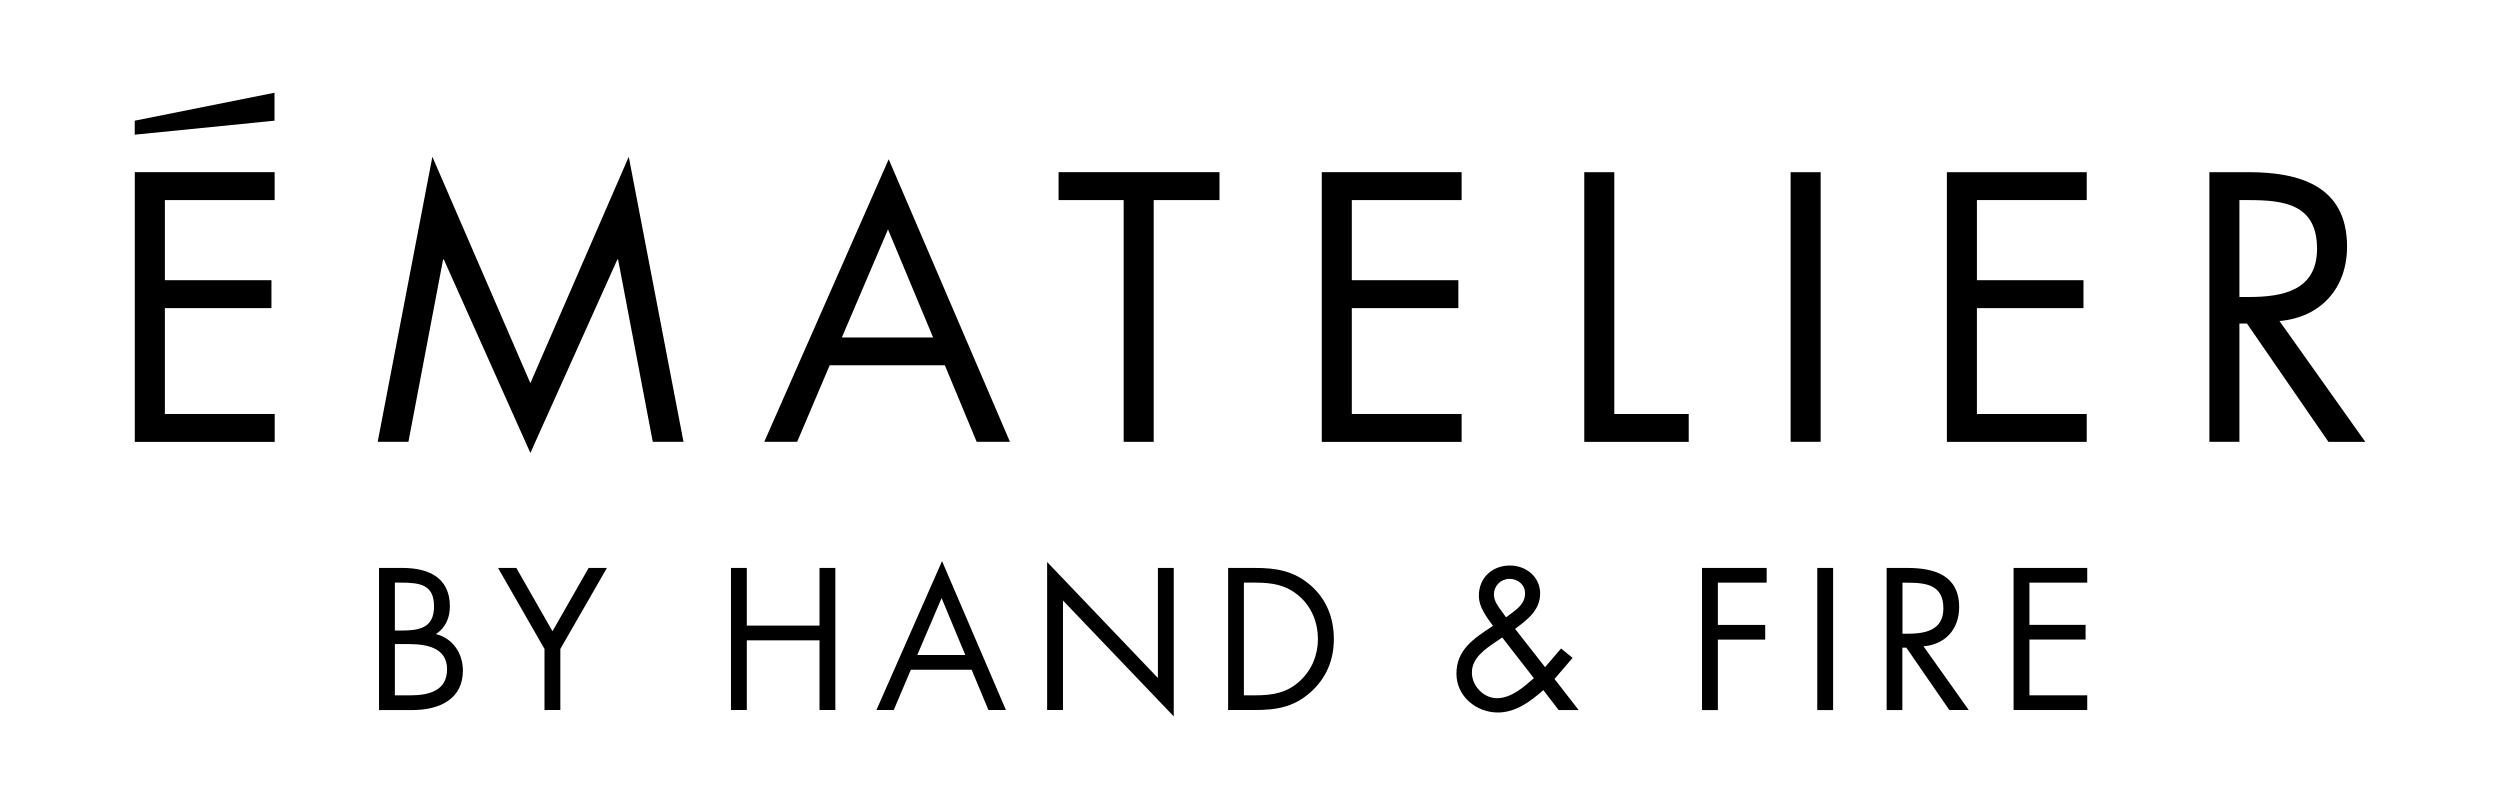
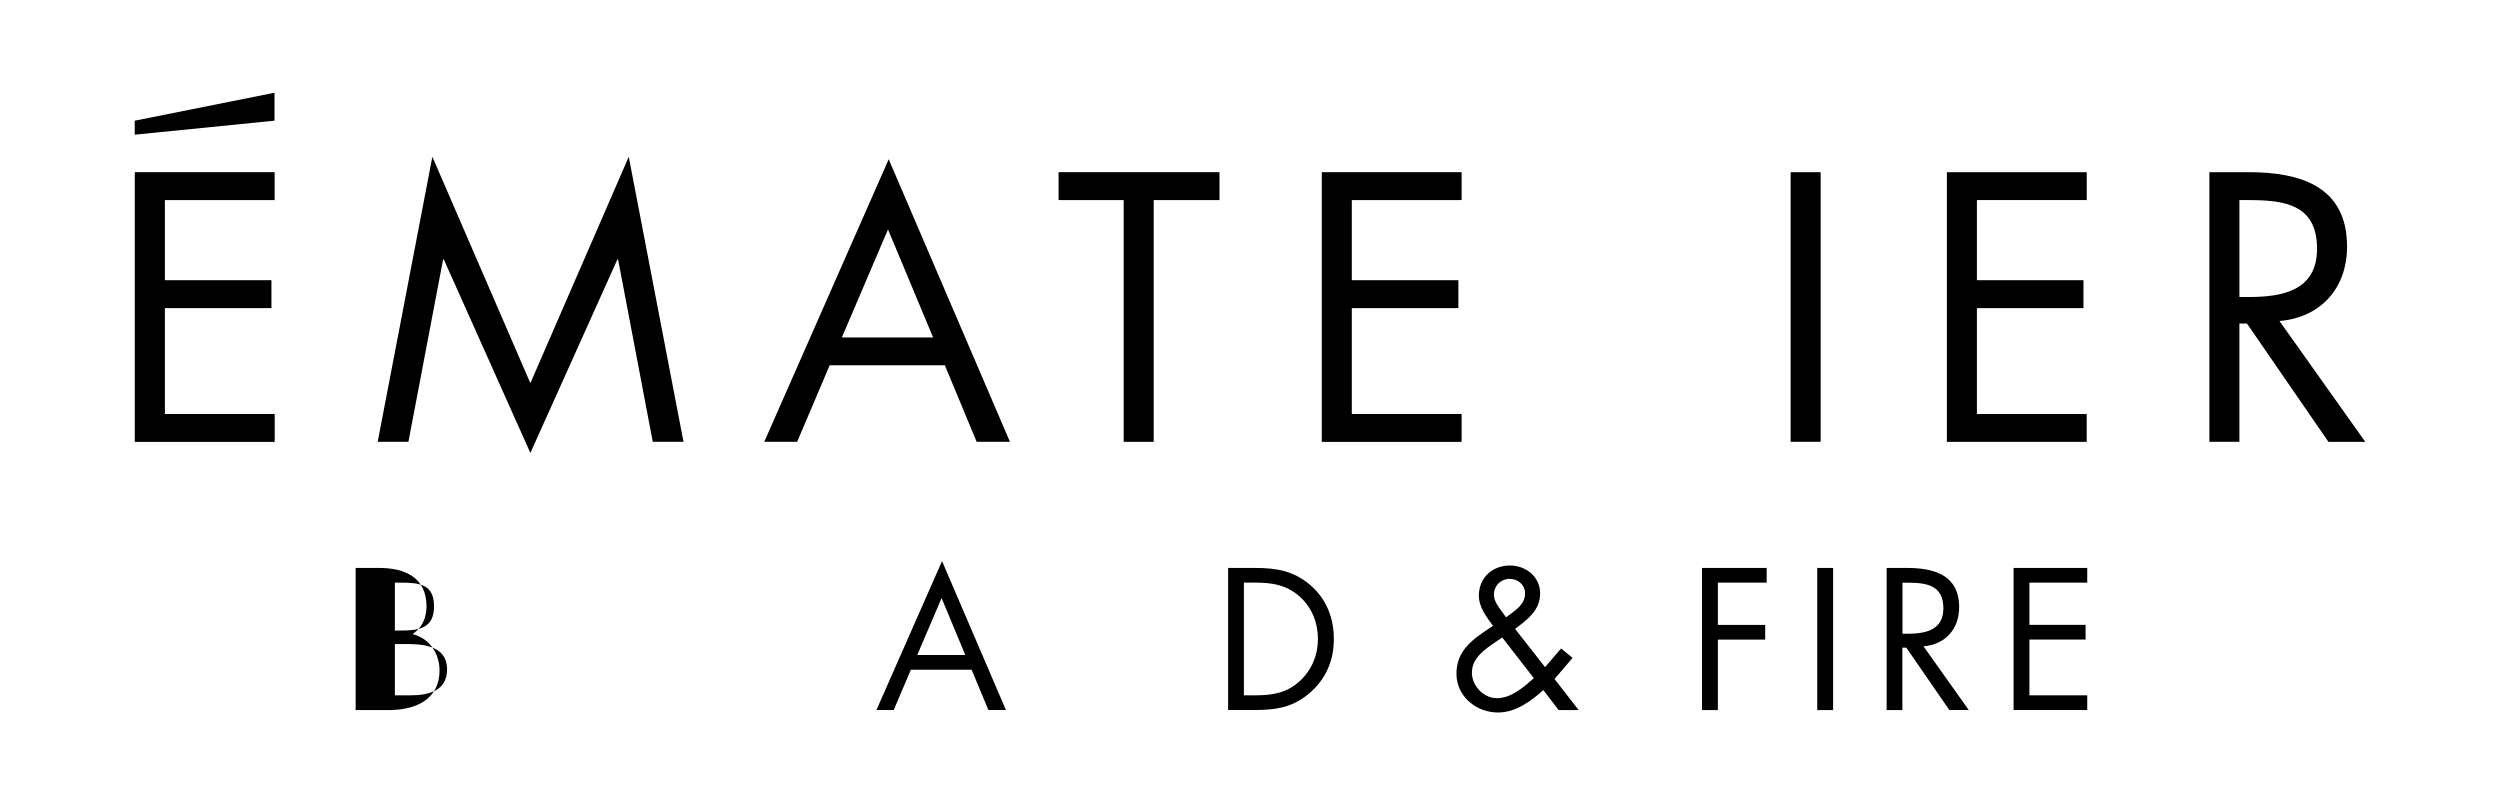
<svg xmlns="http://www.w3.org/2000/svg" version="1.2" baseProfile="tiny" id="Layer_1" x="0px" y="0px" viewBox="0 0 391.33 126.67" xml:space="preserve">
  <g id="Ématelier_Brand">
    <g id="Ématelier_Slogan">
-       <path d="M59.33,88.9h3.66c4.04,0,7.43,1.47,7.43,6.02c0,1.8-0.68,3.33-2.18,4.34c2.65,0.65,4.22,3.04,4.22,5.69    c0,4.43-3.57,6.2-7.97,6.2h-5.16V88.9z M61.81,98.7h0.94c2.8,0,5.19-0.33,5.19-3.78c0-3.37-2.12-3.72-5.16-3.72h-0.97V98.7z     M61.81,108.84h2.48c2.77,0,5.69-0.68,5.69-4.07c0-3.45-3.3-3.95-6.02-3.95h-2.15V108.84z" />
-       <path d="M77.96,88.9h2.86l5.66,9.91l5.66-9.91h2.86l-7.29,12.68v9.56h-2.48v-9.56L77.96,88.9z" />
-       <path d="M128.28,97.93V88.9h2.48v22.24h-2.48v-10.91H116.9v10.91h-2.48V88.9h2.48v9.03H128.28z" />
+       <path d="M59.33,88.9c4.04,0,7.43,1.47,7.43,6.02c0,1.8-0.68,3.33-2.18,4.34c2.65,0.65,4.22,3.04,4.22,5.69    c0,4.43-3.57,6.2-7.97,6.2h-5.16V88.9z M61.81,98.7h0.94c2.8,0,5.19-0.33,5.19-3.78c0-3.37-2.12-3.72-5.16-3.72h-0.97V98.7z     M61.81,108.84h2.48c2.77,0,5.69-0.68,5.69-4.07c0-3.45-3.3-3.95-6.02-3.95h-2.15V108.84z" />
      <path d="M142.58,104.83l-2.68,6.31h-2.71l10.27-23.31l10,23.31h-2.74l-2.63-6.31H142.58z M147.39,93.62l-3.81,8.91h7.52    L147.39,93.62z" />
-       <path d="M163.9,87.96l17.35,18.17V88.9h2.48v23.24l-17.34-18.14v17.14h-2.48V87.96z" />
      <path d="M192.24,88.9h4.19c3.33,0,6.05,0.44,8.67,2.68c2.54,2.18,3.69,5.16,3.69,8.47c0,3.24-1.18,6.11-3.63,8.29    c-2.65,2.36-5.31,2.8-8.79,2.8h-4.13V88.9z M196.51,108.84c2.71,0,4.99-0.38,7.02-2.3c1.83-1.71,2.77-4.04,2.77-6.52    c0-2.53-0.97-4.98-2.89-6.67c-2.04-1.8-4.28-2.15-6.9-2.15h-1.8v17.64H196.51z" />
      <path d="M241.58,108.02c-1.98,1.77-4.34,3.51-7.11,3.51c-3.39,0-6.49-2.53-6.49-6.07c0-3.72,2.68-5.49,5.46-7.32l0.26-0.18    c-1-1.38-2.21-2.89-2.21-4.72c0-2.8,2.09-4.72,4.87-4.72c2.51,0,4.72,1.77,4.72,4.37c0,2.66-2.01,4.1-3.92,5.55l4.69,5.99    l2.51-2.92l1.8,1.47l-2.83,3.3l3.78,4.87h-3.13L241.58,108.02z M234.09,100.5c-1.68,1.15-3.69,2.51-3.69,4.78    c0,2.09,1.83,4.01,3.92,4.01c2.24,0,4.19-1.74,5.78-3.13l-4.95-6.37L234.09,100.5z M235.95,96.48c1.27-0.97,2.77-1.83,2.77-3.6    c0-1.36-1.12-2.27-2.42-2.27c-1.36,0-2.45,1.06-2.45,2.45c0,1.12,0.74,1.95,1.36,2.83l0.53,0.74L235.95,96.48z" />
      <path d="M268.9,91.21v6.61h7.41v2.3h-7.41v11.03h-2.48V88.9h10.12v2.3H268.9z" />
      <path d="M286.94,111.15h-2.48V88.9h2.48V111.15z" />
      <path d="M297.8,111.15h-2.48V88.9h3.21c4.22,0,8.14,1.12,8.14,6.14c0,3.42-2.15,5.84-5.58,6.13l7.08,9.97h-3.04l-6.73-9.76h-0.62    V111.15z M297.8,99.2h0.77c2.8,0,5.63-0.53,5.63-3.98c0-3.66-2.68-4.01-5.66-4.01h-0.74V99.2z" />
      <path d="M315.19,88.9h11.53v2.3h-9.05v6.61h8.79v2.3h-8.79v8.73h9.05v2.3h-11.53V88.9z" />
    </g>
    <g id="Ématelier_Logo">
      <g>
        <path d="M21.1,26.95h21.89v4.37H25.81v12.54h16.68v4.37H25.81V64.8h17.19v4.37H21.1V26.95z" />
        <g>
          <path d="M42.97,18.89l-21.88,2.19v-2.19l21.88-4.37V18.89z" />
        </g>
      </g>
      <path d="M67.68,24.54l15.34,35.44l15.4-35.44l8.57,44.62h-4.81l-5.43-28.55h-0.11L83.02,70.9L69.47,40.61h-0.11l-5.43,28.55h-4.81    L67.68,24.54z" />
      <path d="M129.87,57.18l-5.09,11.98h-5.15l19.48-44.23l18.98,44.23h-5.21l-4.98-11.98H129.87z M139,35.91l-7.22,16.91h14.28    L139,35.91z" />
      <path d="M180.59,69.16h-4.7V31.32h-10.19v-4.37h25.19v4.37h-10.3V69.16z" />
      <path d="M206.9,26.95h21.89v4.37H211.6v12.54h16.68v4.37H211.6V64.8h17.19v4.37H206.9V26.95z" />
-       <path d="M252.69,64.8h11.65v4.37h-16.35V26.95h4.7V64.8z" />
      <path d="M284.99,69.16h-4.7V26.95h4.7V69.16z" />
      <path d="M304.75,26.95h21.89v4.37h-17.19v12.54h16.68v4.37h-16.68V64.8h17.19v4.37h-21.89V26.95z" />
      <path d="M350.54,69.16h-4.7V26.95h6.1c8.01,0,15.45,2.13,15.45,11.65c0,6.49-4.09,11.09-10.58,11.65l13.44,18.92h-5.77    l-12.76-18.53h-1.18V69.16z M350.54,46.49h1.46c5.32,0,10.69-1.01,10.69-7.56c0-6.94-5.09-7.61-10.75-7.61h-1.4V46.49z" />
    </g>
  </g>
</svg>